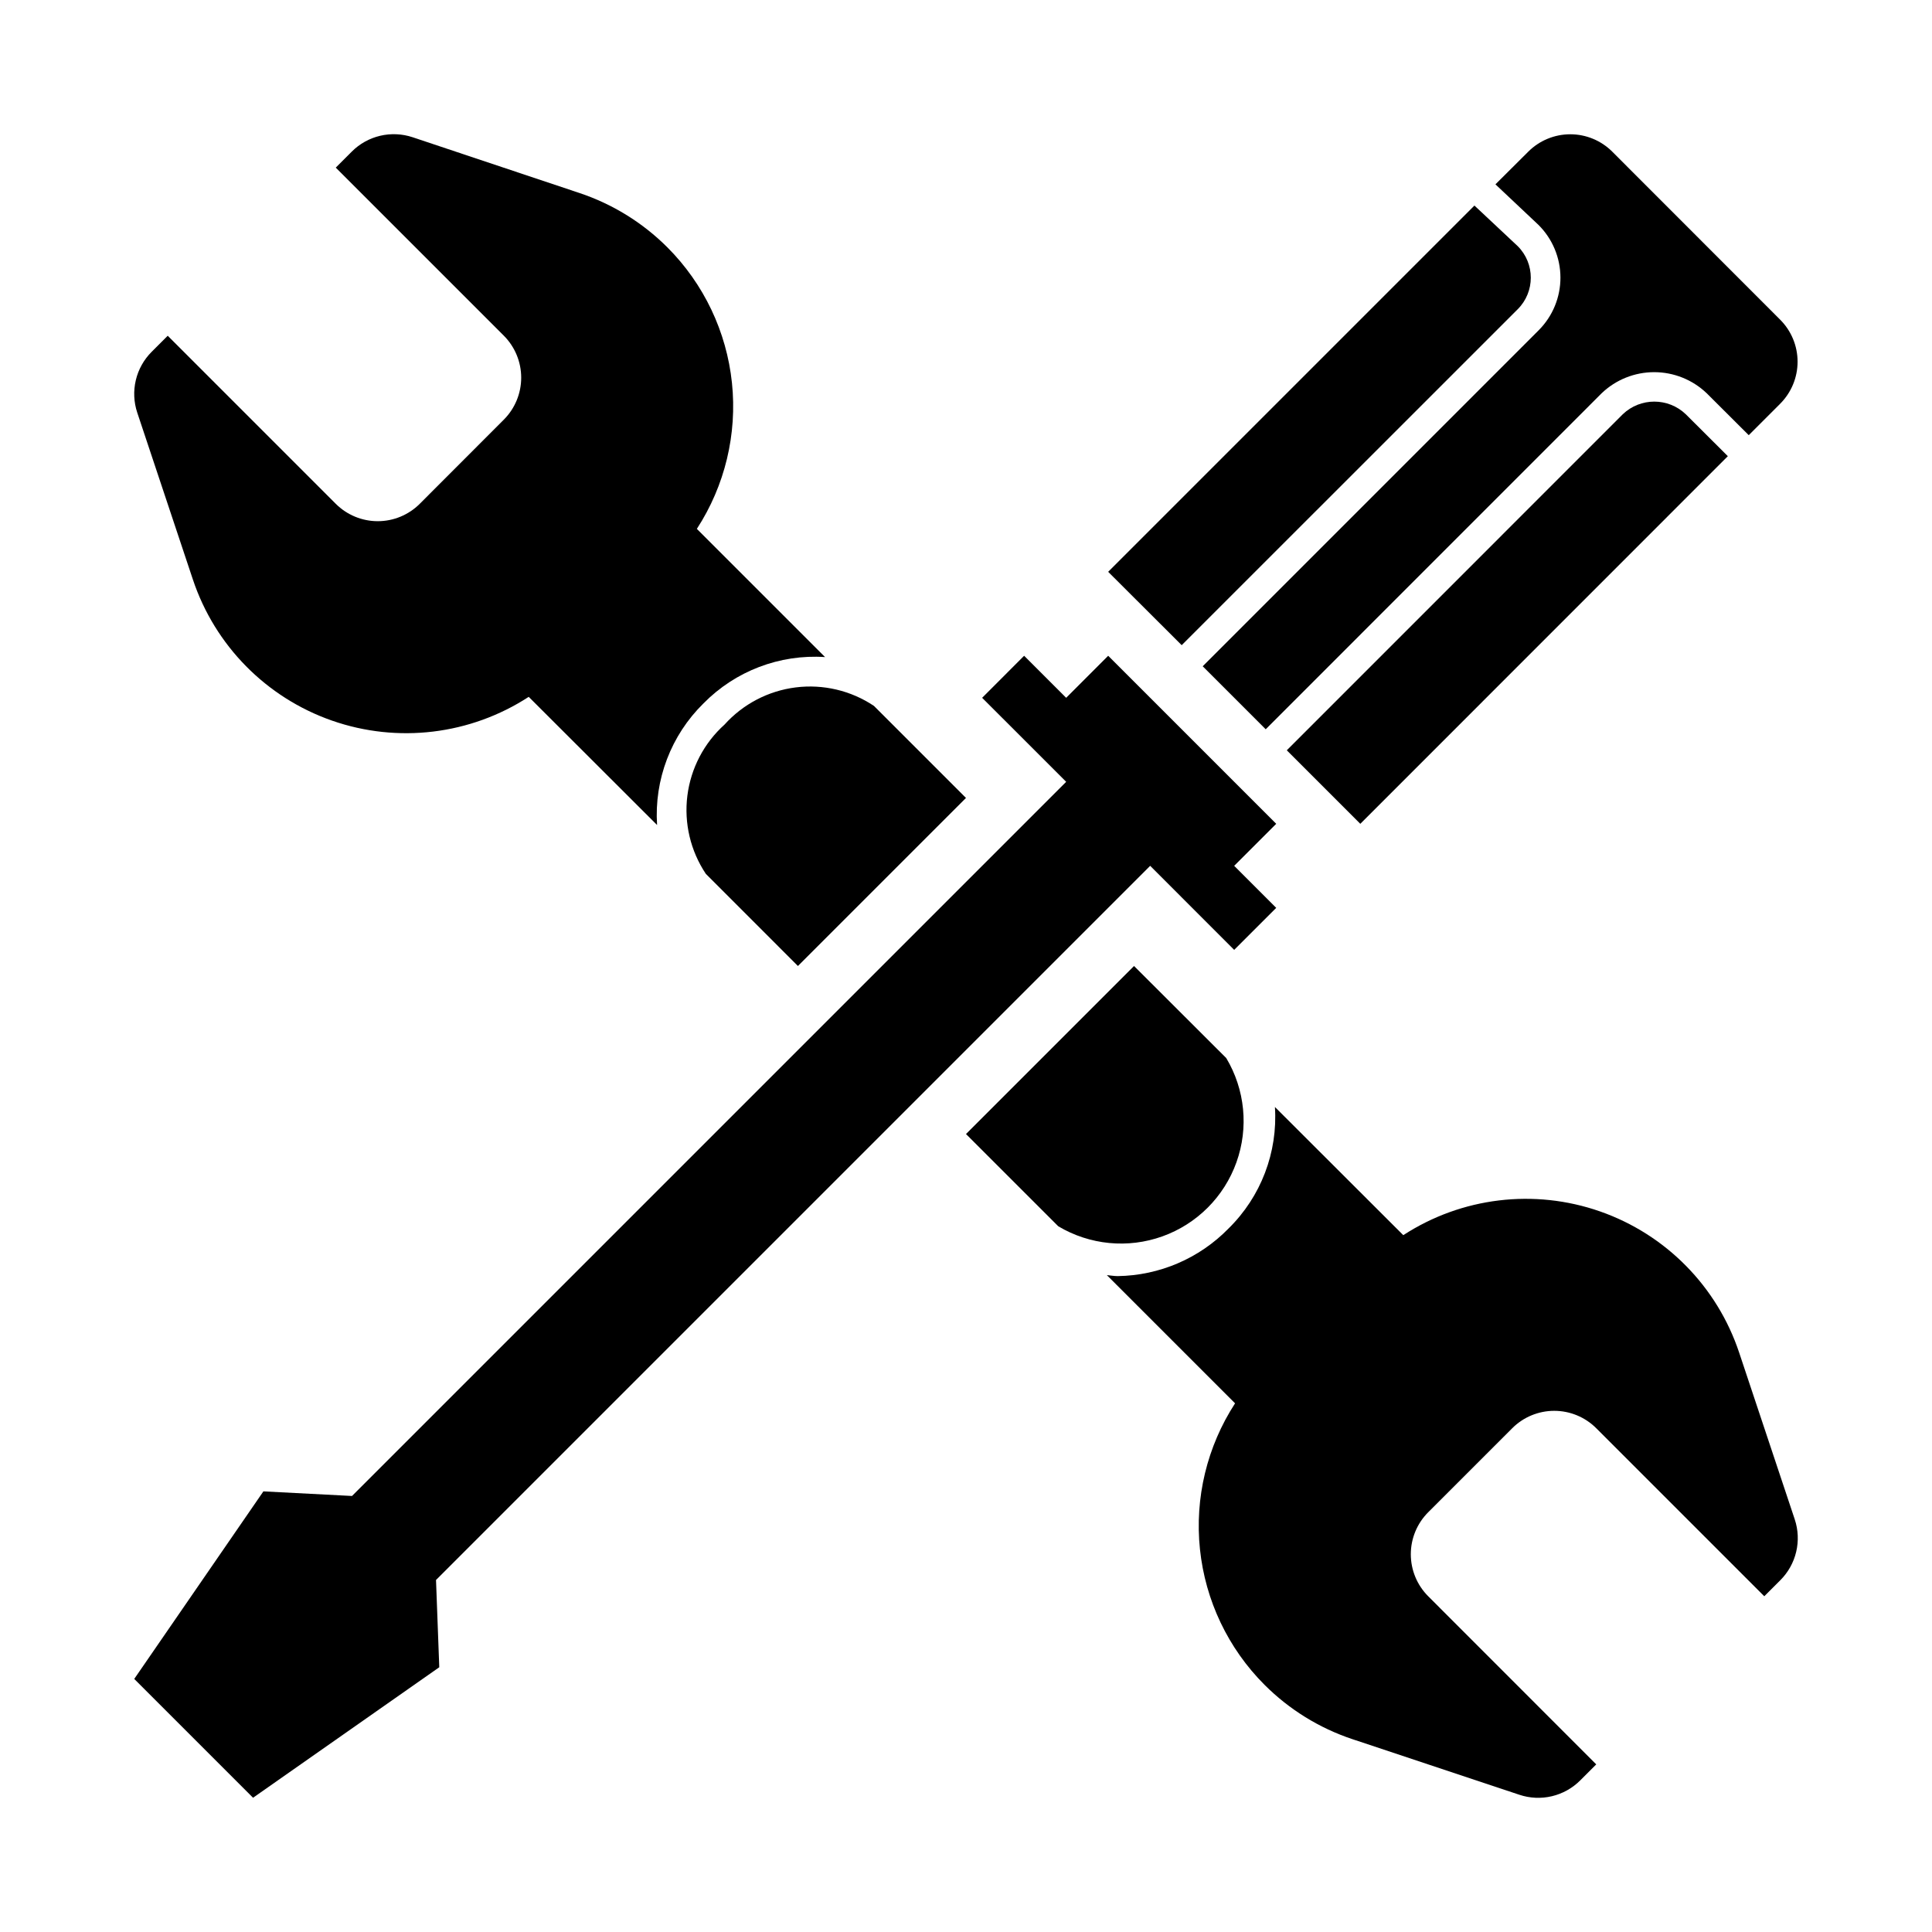
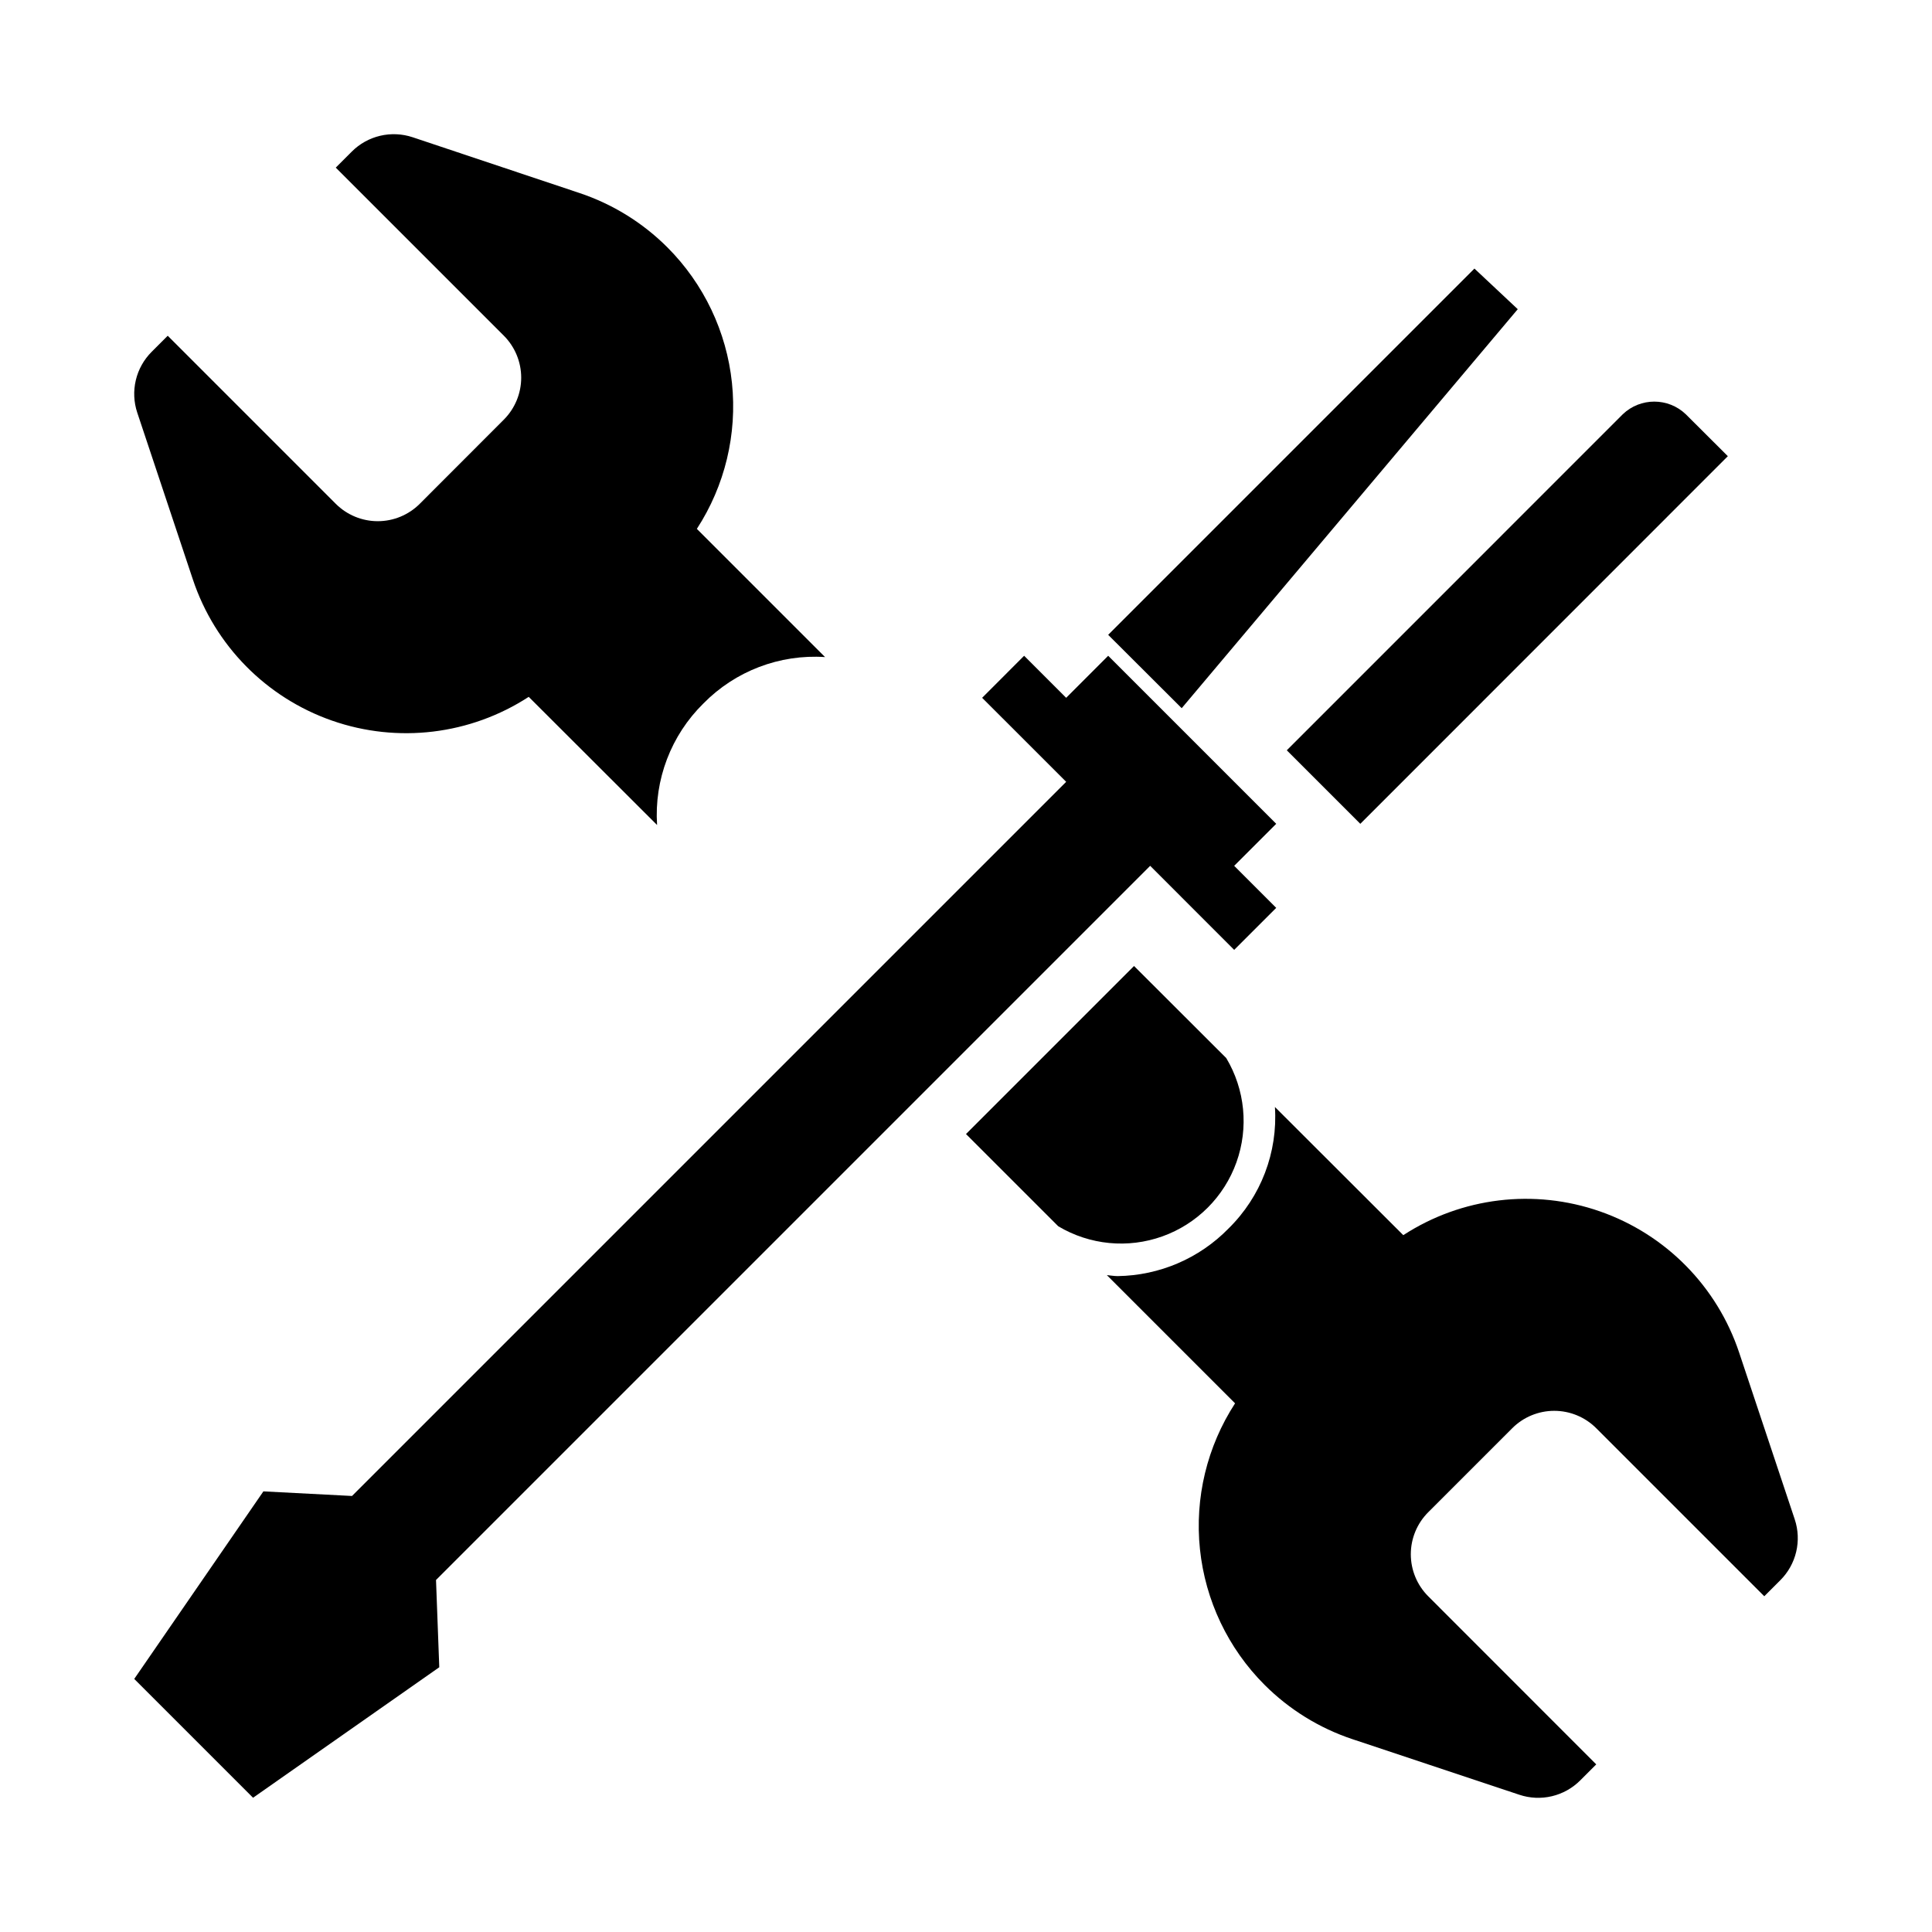
<svg xmlns="http://www.w3.org/2000/svg" fill="#000000" width="800px" height="800px" version="1.1" viewBox="144 144 512 512">
  <g>
    <path d="m330.42 330.42c8.438-8.598 20.207-13.086 32.227-12.289l-33.977-33.977h0.004c7.438-11.445 10.723-25.102 9.301-38.684-1.422-13.578-7.461-26.258-17.113-35.918-6.547-6.547-14.523-11.477-23.309-14.406l-44.207-14.777c-2.773-0.922-5.754-1.059-8.598-0.387-2.848 0.672-5.449 2.121-7.516 4.191l-4.25 4.25 44.531 44.531c2.949 2.953 4.609 6.957 4.609 11.133 0 4.176-1.66 8.18-4.609 11.129l-22.273 22.297c-2.949 2.949-6.953 4.609-11.129 4.609s-8.18-1.66-11.133-4.609l-44.531-44.535-4.25 4.25v0.004c-2.074 2.062-3.527 4.664-4.203 7.512-0.676 2.848-0.547 5.824 0.375 8.602l14.738 44.211v-0.004c5.832 17.508 19.445 31.324 36.863 37.414s36.676 3.766 52.145-6.293l34.016 33.965c-0.789-12.016 3.695-23.781 12.289-32.219z" />
    <path d="m619.63 546.66-14.738-44.211c-5.832-17.508-19.445-31.32-36.863-37.41-17.418-6.09-36.676-3.766-52.145 6.293l-34.016-33.969c0.785 12.02-3.711 23.785-12.312 32.219-7.734 7.914-18.289 12.441-29.355 12.598-0.969 0-1.914-0.18-2.875-0.262l33.977 33.977h0.004c-7.441 11.449-10.727 25.105-9.305 38.684 1.422 13.582 7.461 26.262 17.113 35.918 6.547 6.547 14.527 11.48 23.309 14.406l44.234 14.73c2.773 0.926 5.75 1.059 8.594 0.387 2.848-0.672 5.449-2.121 7.519-4.191l4.25-4.25-44.531-44.555c-2.953-2.953-4.609-6.957-4.609-11.133 0-4.172 1.656-8.176 4.609-11.129l22.27-22.27c2.953-2.953 6.957-4.609 11.129-4.609 4.176 0 8.18 1.656 11.133 4.609l44.531 44.531 4.25-4.25c2.074-2.066 3.527-4.668 4.203-7.516 0.676-2.844 0.547-5.824-0.375-8.598z" />
-     <path d="m546.22 225.94c4.609-4.613 4.609-12.086 0-16.699l-11.48-10.766-97.062 97.062 19.484 19.441z" />
-     <path d="m551.7 203.59c3.719 3.688 5.816 8.703 5.832 13.941 0.02 5.234-2.051 10.266-5.746 13.973l-89.055 89.066 16.695 16.695 89.035-89.055c3.746-3.582 8.73-5.582 13.914-5.582s10.164 2 13.914 5.582l11.148 11.117 8.336-8.336-0.004-0.004c2.953-2.953 4.609-6.957 4.609-11.129 0-4.176-1.656-8.18-4.609-11.133l-44.5-44.531c-2.953-2.953-6.957-4.609-11.129-4.609-4.176 0-8.18 1.656-11.133 4.609l-8.699 8.66z" />
+     <path d="m546.22 225.94l-11.48-10.766-97.062 97.062 19.484 19.441z" />
    <path d="m590.75 253.78c-4.672-4.465-12.027-4.465-16.695 0l-89.043 89.055 19.484 19.484 97.398-97.426z" />
-     <path d="m355.46 400 44.535-44.535-24.402-24.402h-0.004c-6.09-4.066-13.441-5.805-20.711-4.894-7.269 0.91-13.965 4.406-18.867 9.848-5.441 4.898-8.941 11.594-9.852 18.859-0.91 7.266 0.828 14.613 4.891 20.703z" />
    <path d="m444.53 400-44.531 44.531 24.449 24.441c8.344 4.977 18.473 5.957 27.617 2.672 9.141-3.281 16.336-10.484 19.609-19.629 3.273-9.145 2.281-19.277-2.703-27.613z" />
    <path d="m482.21 362.32-44.531-44.535-11.133 11.141-11.141-11.141-11.129 11.141 22.27 22.262-189.26 189.26-23.484-1.219-34.227 49.703 31.488 31.488 49.348-34.582-0.863-23.125 189.26-189.26 22.262 22.27 11.141-11.129-11.141-11.141z" />
  </g>
</svg>